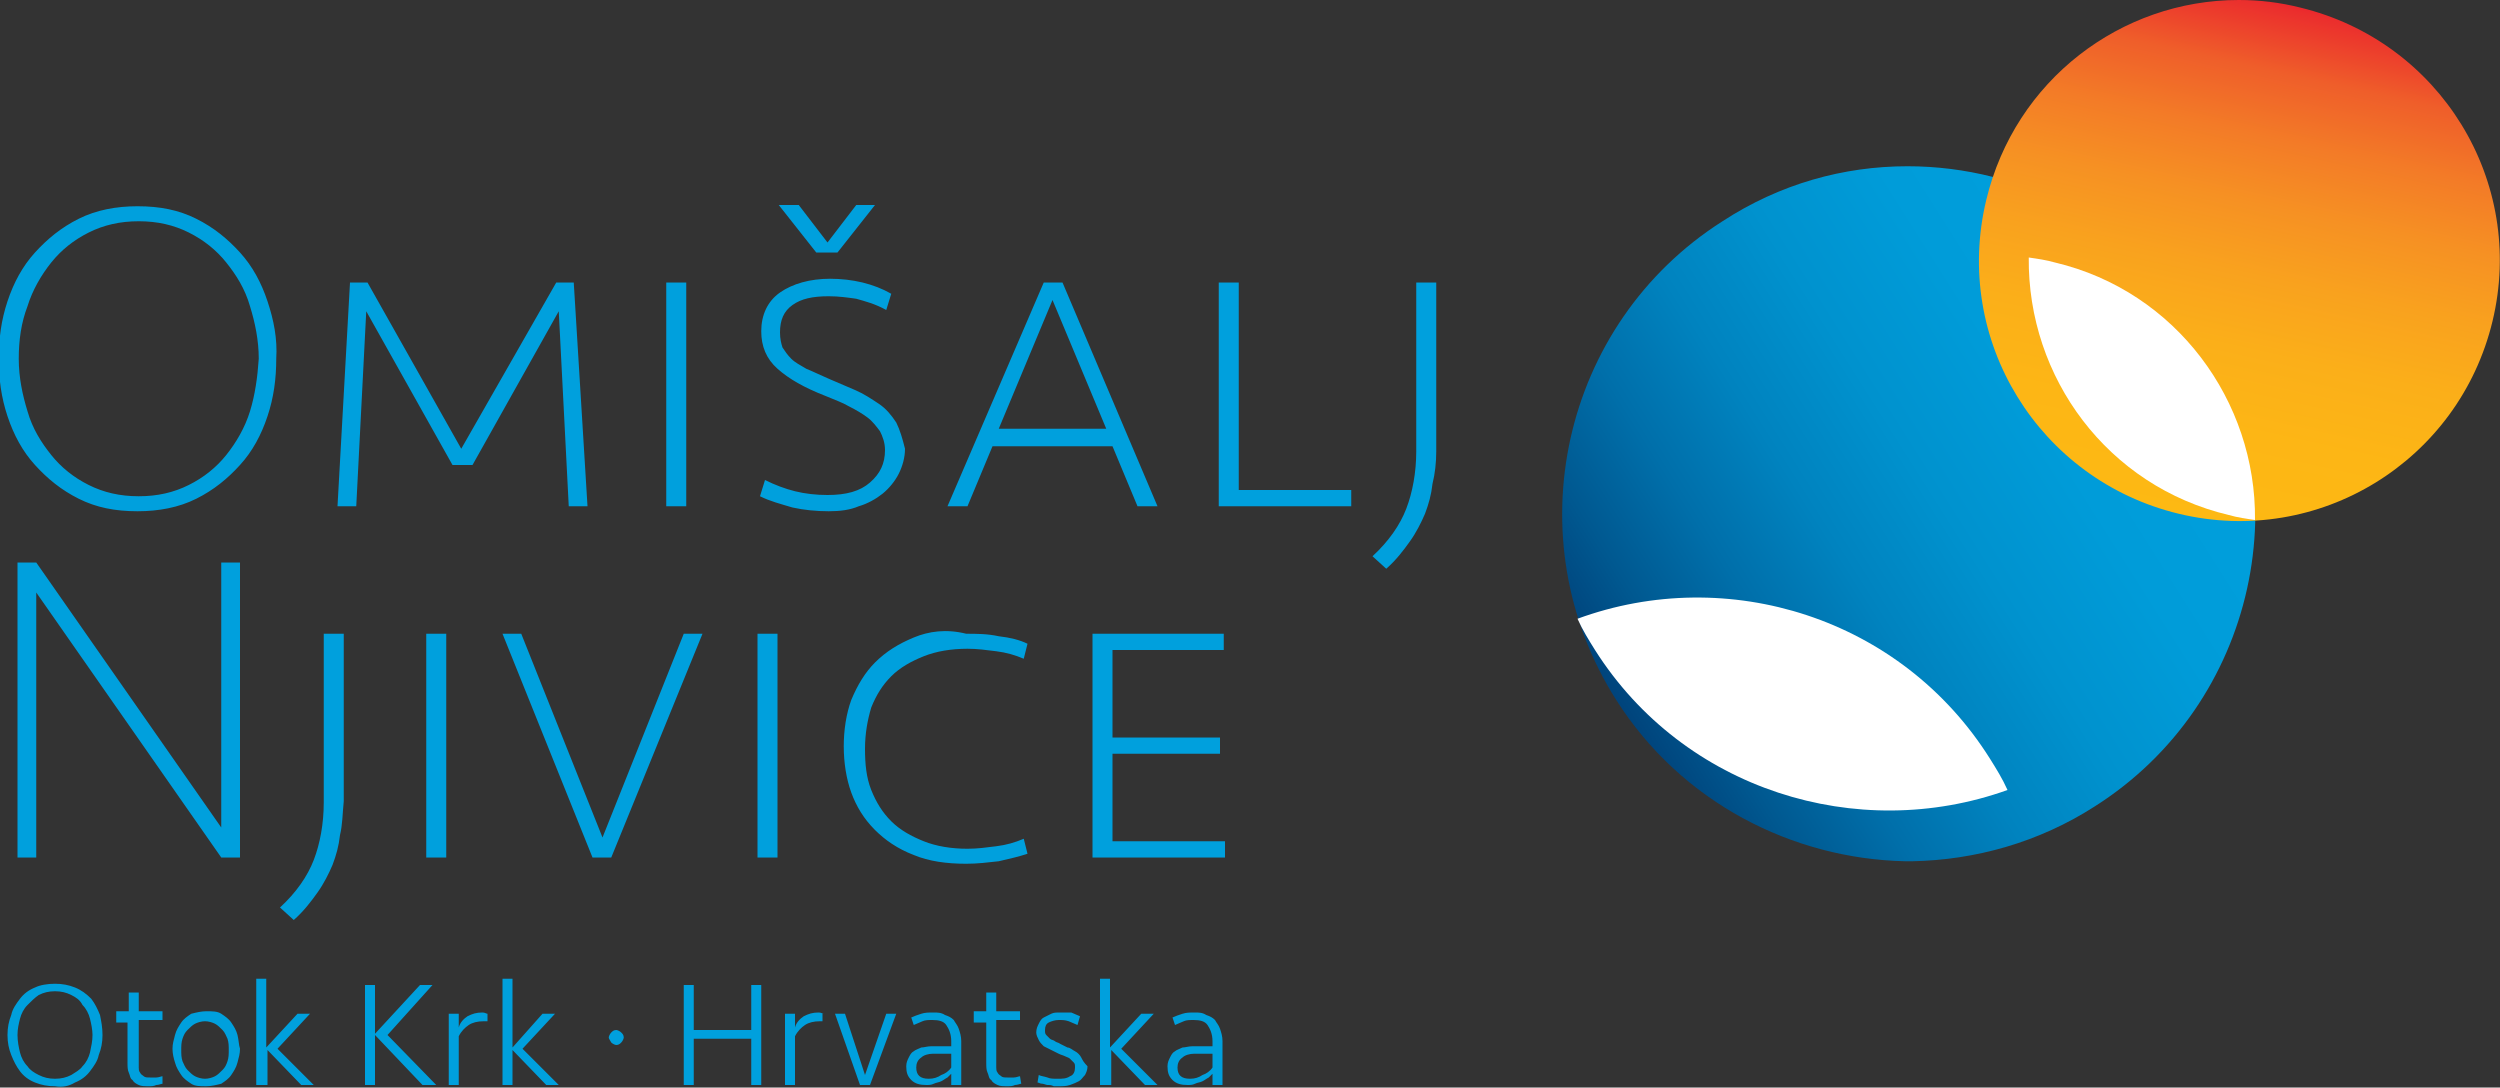
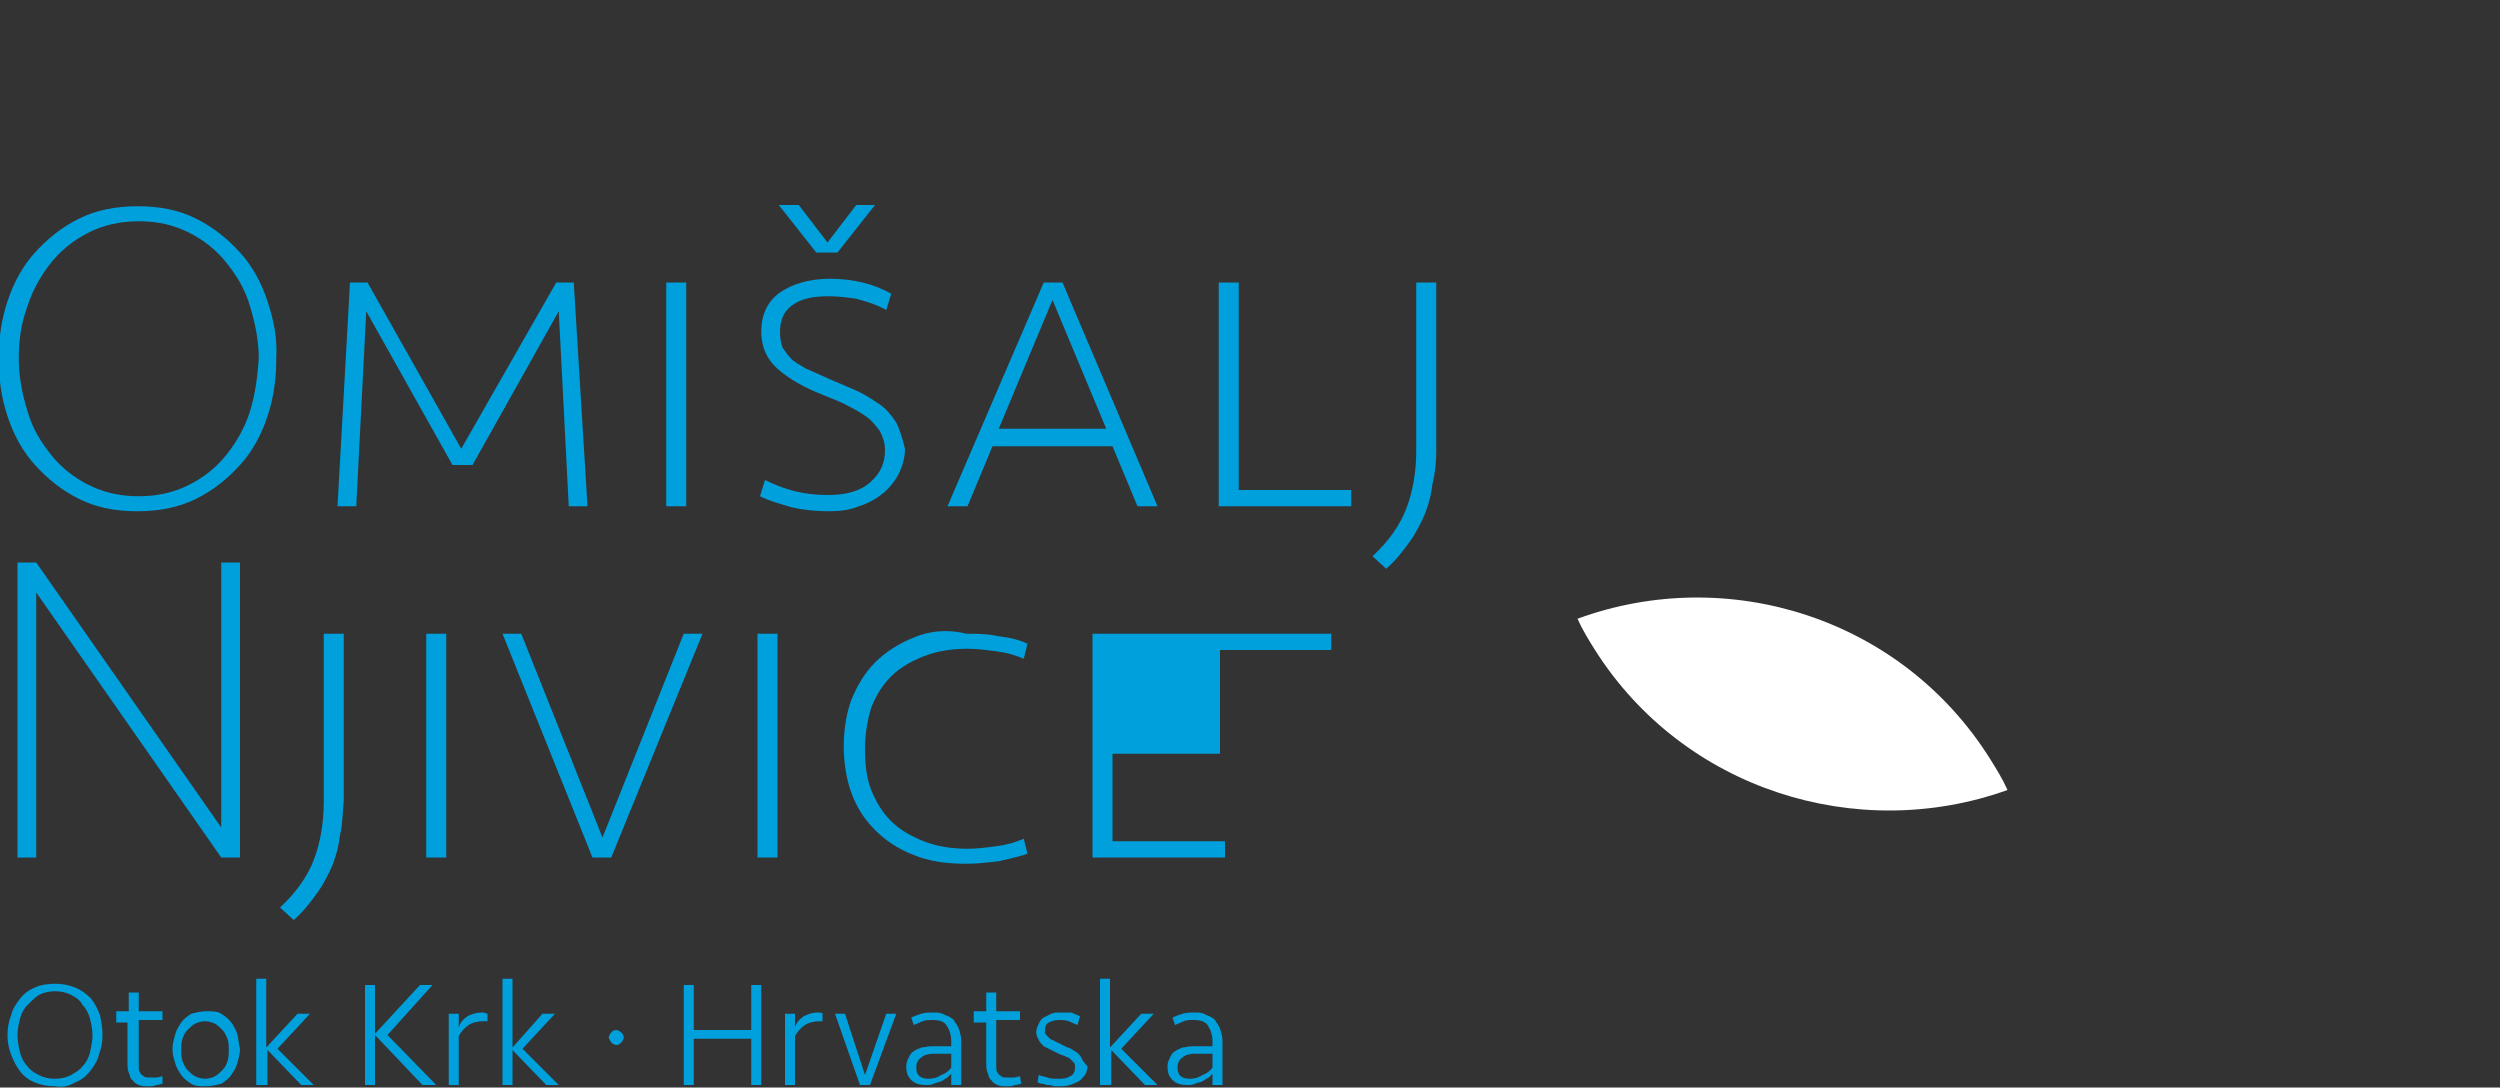
<svg xmlns="http://www.w3.org/2000/svg" xmlns:xlink="http://www.w3.org/1999/xlink" version="1.1" id="Layer_1" x="0" y="0" viewBox="0 0 200 87" xml:space="preserve">
  <rect x="0" y="0" width="200" height="87" fill="#333333" stroke="none" />
  <style>.st0{fill:#00a0dd}</style>
-   <path class="st0" d="M98 68.6v-1.3h-9v-7h8.6V59H89v-7h8.9v-1.3H87.4v17.9H98zM73.1 51c-1.2.5-2.2 1.1-3.1 2-.8.8-1.4 1.8-1.9 3-.4 1.1-.6 2.4-.6 3.7 0 1.3.2 2.6.6 3.7.4 1.1 1 2.1 1.9 3 .8.8 1.8 1.5 3.1 2 1.2.5 2.6.7 4.2.7.9 0 1.7-.1 2.6-.2.9-.2 1.7-.4 2.3-.6l-.3-1.2c-.7.3-1.4.5-2.2.6-.8.1-1.5.2-2.3.2-1.3 0-2.5-.2-3.5-.6-1-.4-1.9-.9-2.6-1.6-.7-.7-1.2-1.5-1.6-2.5-.4-1-.5-2.1-.5-3.3s.2-2.3.5-3.3c.4-1 .9-1.8 1.6-2.5.7-.7 1.6-1.2 2.6-1.6 1-.4 2.2-.6 3.5-.6.8 0 1.5.1 2.3.2.8.1 1.5.3 2.2.6l.3-1.2c-.6-.3-1.4-.5-2.3-.6-.9-.2-1.8-.2-2.6-.2-1.6-.4-3-.2-4.2.3m-10.9-.3h-1.6v17.9h1.6V50.7zM47.4 68.6h1.5l7.3-17.9h-1.5L48.2 67l-6.5-16.3h-1.5l7.2 17.9zM35.7 50.7h-1.6v17.9h1.6V50.7zm-8.2 13.4V50.7h-1.6v13.5c0 1.7-.3 3.3-.8 4.6-.5 1.3-1.4 2.6-2.7 3.8l1.1 1c.8-.7 1.4-1.5 1.9-2.2.5-.7.9-1.5 1.2-2.2.3-.8.5-1.5.6-2.4.2-.8.2-1.7.3-2.7m-8.3 4.5V45h-1.5v21.2L2.9 45H1.4v23.6h1.5V47.4l14.8 21.2h1.5zM114.9 36.1V22.6h-1.6v13.5c0 1.7-.3 3.3-.8 4.6-.5 1.3-1.4 2.6-2.7 3.8l1.1 1c.8-.7 1.4-1.5 1.9-2.2.5-.7.9-1.5 1.2-2.2.3-.8.5-1.5.6-2.4.2-.8.3-1.7.3-2.6m-6.8 4.4v-1.3h-9V22.6h-1.6v17.9h10.6zM84.2 24l4.3 10.3h-8.6L84.2 24zm.8-1.4h-1.5l-7.7 17.9h1.6l2-4.8H89l2 4.8h1.6L85 22.6zm-16.5-6.2l-2.3 3-2.3-3h-1.6l3 3.8H67l3-3.8h-1.5zm3.2 17.4c-.4-.6-.8-1.1-1.4-1.5-.6-.4-1.2-.8-1.9-1.1l-2.1-.9c-.7-.3-1.3-.6-1.8-.8-.5-.3-.9-.5-1.2-.8-.3-.3-.5-.6-.7-.9-.1-.3-.2-.7-.2-1.2 0-1 .3-1.7 1-2.2.7-.5 1.6-.7 2.9-.7.8 0 1.5.1 2.2.2.7.2 1.5.4 2.4.9l.4-1.3c-1.4-.8-3.1-1.2-4.9-1.2-1.6 0-3 .4-4 1.1-1 .7-1.5 1.8-1.5 3.1 0 1.2.4 2.2 1.3 3 .9.8 2.1 1.5 3.9 2.2.7.3 1.3.5 1.8.8.6.3 1.1.6 1.5.9.4.3.7.7 1 1.1.2.4.4.9.4 1.5 0 1.1-.4 1.9-1.2 2.6-.8.7-1.9 1-3.4 1-.9 0-1.8-.1-2.6-.3-.8-.2-1.6-.5-2.4-.9l-.4 1.3c.8.4 1.6.6 2.6.9.9.2 1.9.3 2.9.3.9 0 1.7-.1 2.4-.4.7-.2 1.4-.6 1.9-1s1-1 1.3-1.6c.3-.6.5-1.3.5-2-.2-.8-.4-1.5-.7-2.1M54.9 22.6h-1.6v17.9h1.6V22.6zm-18 13.3l-7.5-13.3H28l-1 17.9h1.5l.8-15.6 6.9 12.3h1.6l6.9-12.3.8 15.6H47l-1.1-17.9h-1.4l-7.6 13.3zm-16.9-3c-.4 1.3-1.1 2.5-1.9 3.5-.8 1-1.8 1.8-3 2.4-1.2.6-2.5.9-4 .9s-2.8-.3-4-.9c-1.2-.6-2.2-1.4-3-2.4-.8-1-1.5-2.1-1.9-3.5-.4-1.3-.7-2.7-.7-4.2s.2-2.9.7-4.2c.4-1.3 1.1-2.5 1.9-3.5.8-1 1.8-1.8 3-2.4 1.2-.6 2.5-.9 4-.9s2.8.3 4 .9c1.2.6 2.2 1.4 3 2.4.8 1 1.5 2.1 1.9 3.5.4 1.3.7 2.7.7 4.2-.1 1.5-.3 2.9-.7 4.2m1.4-8.8c-.5-1.5-1.2-2.8-2.2-3.9-1-1.1-2.1-2-3.5-2.7-1.4-.7-2.9-1-4.7-1-1.7 0-3.3.3-4.7 1-1.4.7-2.5 1.6-3.5 2.7S1.1 22.6.6 24.1c-.5 1.5-.7 3-.7 4.6 0 1.6.2 3.1.7 4.6.5 1.5 1.2 2.8 2.2 3.9 1 1.1 2.1 2 3.5 2.7 1.4.7 2.9 1 4.7 1 1.7 0 3.3-.3 4.7-1 1.4-.7 2.5-1.6 3.5-2.7s1.7-2.4 2.2-3.9c.5-1.5.7-3 .7-4.6.1-1.6-.2-3.1-.7-4.6M94.2 85.4c0-.3.1-.6.4-.8.2-.2.6-.3.9-.3H97v1.1c-.2.3-.5.5-.8.6-.3.2-.6.3-1 .3-.7 0-1-.3-1-.9m2.8 1.4h.8v-3.5c0-.4-.1-.7-.2-1-.1-.3-.3-.5-.4-.7-.2-.2-.4-.3-.7-.4-.3-.2-.6-.2-.9-.2-.4 0-.7 0-1 .1-.3.1-.6.2-.8.3l.2.6c.2-.1.5-.2.7-.3.2-.1.5-.1.8-.1.5 0 .9.1 1.1.4.2.3.4.7.4 1.3v.4h-1.6c-.3 0-.6.1-.8.1-.2.1-.5.2-.6.3-.2.1-.3.3-.4.5-.1.2-.2.4-.2.7 0 .5.1.8.4 1.1.3.3.7.4 1.2.4.2 0 .4 0 .6-.1.2-.1.4-.1.6-.2.2-.1.3-.2.5-.3l.3-.3v.9zm-8.1 0V84l2.7 2.8h1l-2.9-2.9 2.6-2.8h-1l-2.5 2.7v-5.5H88v8.5h.9zm-2.4-2.2c-.1-.2-.3-.4-.5-.5-.2-.1-.4-.3-.6-.3l-.6-.3c-.1-.1-.3-.1-.4-.2-.1-.1-.3-.1-.4-.2l-.3-.3c-.1-.1-.1-.2-.1-.4 0-.3.1-.5.3-.6.2-.1.5-.2.8-.2.3 0 .5 0 .8.1.2.1.5.2.7.3l.2-.7c-.2-.1-.5-.2-.7-.3h-.9c-.3 0-.5 0-.7.1l-.6.3c-.2.1-.3.3-.4.5-.1.2-.2.4-.2.7 0 .2.1.4.2.6.1.2.2.3.4.5l.6.3.6.3c.2.1.3.1.5.2s.3.1.4.2l.3.3c.1.1.1.2.1.4 0 .3-.1.6-.4.7-.3.2-.6.2-1 .2-.3 0-.6 0-.8-.1-.3-.1-.5-.1-.7-.2l-.1.6c.1 0 .2.1.4.1.1 0 .3.1.4.1.2 0 .3 0 .5.1h.4c.3 0 .6 0 .9-.1.3-.1.5-.2.7-.3.2-.1.3-.3.5-.5.1-.2.2-.4.2-.7-.3-.3-.4-.5-.5-.7m-8.6-2.8h1V85c0 .3 0 .6.1.8.1.2.1.5.3.6.1.2.3.3.5.4.2.1.5.1.8.1.2 0 .4 0 .6-.1.2 0 .4-.1.5-.1l-.1-.6c-.1 0-.3.1-.5.1h-.5c-.2 0-.4 0-.5-.1-.1-.1-.2-.1-.3-.3-.1-.1-.1-.3-.1-.4V81.6h1.9v-.7h-1.9v-1.5h-.8v1.5h-1v.9zm-4.6 3.6c0-.3.1-.6.4-.8.2-.2.6-.3.9-.3h1.5v1.1c-.2.3-.5.5-.8.6-.3.2-.6.3-1 .3-.7 0-1-.3-1-.9m2.8 1.4h.8v-3.5c0-.4-.1-.7-.2-1-.1-.3-.3-.5-.4-.7-.2-.2-.4-.3-.7-.4-.3-.2-.6-.2-.9-.2-.4 0-.7 0-1 .1-.3.1-.6.2-.8.3l.2.6c.2-.1.5-.2.7-.3.2-.1.5-.1.8-.1.5 0 .9.1 1.1.4.2.3.4.7.4 1.3v.4h-1.6c-.3 0-.6.1-.8.1-.2.1-.5.2-.6.3-.2.1-.3.3-.4.5-.1.2-.2.4-.2.7 0 .5.1.8.4 1.1.3.3.7.4 1.2.4.2 0 .4 0 .6-.1.2-.1.4-.1.6-.2.2-.1.3-.2.5-.3l.3-.3v.9zm-7.3 0h.8l2.1-5.7h-.8L69.2 86l-1.6-4.9h-.8l2 5.7zm-2.9-5.7c-.1 0-.2-.1-.4-.1-.5 0-.8.1-1.2.3-.3.2-.6.5-.7.9v-1.1h-.8v5.7h.8v-3.9c.2-.4.5-.7.8-.9.3-.2.7-.3 1.2-.3h.2v-.6zm-5 5.7v-8h-.8v3.6h-4.6v-3.6h-.8v8h.8v-3.7h4.6v3.7h.8zm-12-3.4c.1.1.3.2.4.2.2 0 .3-.1.4-.2.1-.1.2-.3.2-.4 0-.2-.1-.3-.2-.4-.1-.1-.3-.2-.4-.2-.2 0-.3.1-.4.2-.1.1-.2.3-.2.4 0 .1.1.2.2.4M41 86.8V84l2.7 2.8h1l-2.9-2.9 2.6-2.8h-1L41 83.8v-5.5h-.8v8.5h.8zm-2-5.7c-.1 0-.2-.1-.4-.1-.5 0-.8.1-1.2.3-.3.2-.6.5-.7.9v-1.1h-.8v5.7h.8v-3.9c.2-.4.5-.7.8-.9.3-.2.7-.3 1.2-.3h.3v-.6zm-9 5.7v-4l3.8 4h1.1l-3.9-4 3.6-4h-1L30 82.7v-3.9h-.8v8h.8zm-8.6 0V84l2.7 2.8h1l-2.9-2.9 2.6-2.8h-1l-2.5 2.7v-5.5h-.8v8.5h.9zm-3.2-1.9c-.1.3-.2.5-.4.7-.2.2-.4.4-.6.5-.2.1-.5.2-.8.2-.3 0-.6-.1-.8-.2-.2-.1-.4-.3-.6-.5-.2-.2-.3-.5-.4-.7-.1-.3-.1-.6-.1-.9 0-.3 0-.6.1-.9.1-.3.2-.5.4-.7.2-.2.4-.4.6-.5.2-.1.5-.2.8-.2.3 0 .6.1.8.2.2.1.4.3.6.5.2.2.3.5.4.7.1.3.1.6.1.9 0 .3 0 .6-.1.9m.8-2.1c-.1-.4-.3-.7-.5-1-.2-.3-.5-.5-.8-.7-.3-.2-.7-.2-1.2-.2-.4 0-.8.1-1.2.2-.3.2-.6.4-.8.7-.2.3-.4.6-.5 1-.1.4-.2.7-.2 1.1 0 .4.1.8.2 1.1.1.4.3.7.5 1 .2.3.5.5.8.7.3.2.7.2 1.2.2.4 0 .8-.1 1.2-.2.3-.2.6-.4.8-.7.2-.3.4-.6.5-1 .1-.4.2-.7.2-1.1-.1-.3-.1-.7-.2-1.1m-9.8-1h1V85c0 .3 0 .6.1.8.1.2.1.5.3.6.1.2.3.3.5.4.2.1.5.1.8.1.2 0 .4 0 .6-.1.2 0 .4-.1.5-.1v-.6c-.1 0-.3.1-.5.1H12c-.2 0-.4 0-.5-.1-.1-.1-.2-.1-.3-.3-.1-.1-.1-.3-.1-.4V81.6H13v-.7h-1.9v-1.5h-.8v1.5h-1v.9zM3.1 86c-.4-.2-.7-.4-.9-.7-.3-.3-.5-.7-.6-1.1-.1-.4-.2-.9-.2-1.4 0-.5.1-.9.2-1.3s.3-.8.6-1.1c.3-.3.6-.6.9-.8.4-.2.8-.3 1.3-.3s.9.1 1.3.3c.4.2.7.4.9.8.3.3.5.7.6 1.1.1.4.2.9.2 1.3 0 .5-.1.9-.2 1.4-.1.4-.3.8-.6 1.1-.2.3-.6.5-.9.7-.4.2-.8.3-1.3.3s-.9-.1-1.3-.3m2.9.6c.5-.2.9-.5 1.2-.9.3-.4.6-.8.7-1.3.2-.5.3-1 .3-1.6s-.1-1.1-.2-1.6c-.2-.5-.4-.9-.7-1.3-.4-.4-.8-.7-1.3-.9-.5-.2-1-.3-1.6-.3-.6 0-1.2.1-1.6.3-.5.2-.9.5-1.2.9-.3.4-.6.8-.7 1.3-.2.5-.3 1-.3 1.6s.1 1.1.3 1.6c.2.5.4.9.7 1.3.3.4.7.7 1.2.9.5.2 1 .3 1.6.3.6.1 1.1 0 1.6-.3" />
+   <path class="st0" d="M98 68.6v-1.3h-9v-7h8.6V59v-7h8.9v-1.3H87.4v17.9H98zM73.1 51c-1.2.5-2.2 1.1-3.1 2-.8.8-1.4 1.8-1.9 3-.4 1.1-.6 2.4-.6 3.7 0 1.3.2 2.6.6 3.7.4 1.1 1 2.1 1.9 3 .8.8 1.8 1.5 3.1 2 1.2.5 2.6.7 4.2.7.9 0 1.7-.1 2.6-.2.9-.2 1.7-.4 2.3-.6l-.3-1.2c-.7.3-1.4.5-2.2.6-.8.1-1.5.2-2.3.2-1.3 0-2.5-.2-3.5-.6-1-.4-1.9-.9-2.6-1.6-.7-.7-1.2-1.5-1.6-2.5-.4-1-.5-2.1-.5-3.3s.2-2.3.5-3.3c.4-1 .9-1.8 1.6-2.5.7-.7 1.6-1.2 2.6-1.6 1-.4 2.2-.6 3.5-.6.8 0 1.5.1 2.3.2.8.1 1.5.3 2.2.6l.3-1.2c-.6-.3-1.4-.5-2.3-.6-.9-.2-1.8-.2-2.6-.2-1.6-.4-3-.2-4.2.3m-10.9-.3h-1.6v17.9h1.6V50.7zM47.4 68.6h1.5l7.3-17.9h-1.5L48.2 67l-6.5-16.3h-1.5l7.2 17.9zM35.7 50.7h-1.6v17.9h1.6V50.7zm-8.2 13.4V50.7h-1.6v13.5c0 1.7-.3 3.3-.8 4.6-.5 1.3-1.4 2.6-2.7 3.8l1.1 1c.8-.7 1.4-1.5 1.9-2.2.5-.7.9-1.5 1.2-2.2.3-.8.5-1.5.6-2.4.2-.8.2-1.7.3-2.7m-8.3 4.5V45h-1.5v21.2L2.9 45H1.4v23.6h1.5V47.4l14.8 21.2h1.5zM114.9 36.1V22.6h-1.6v13.5c0 1.7-.3 3.3-.8 4.6-.5 1.3-1.4 2.6-2.7 3.8l1.1 1c.8-.7 1.4-1.5 1.9-2.2.5-.7.9-1.5 1.2-2.2.3-.8.5-1.5.6-2.4.2-.8.3-1.7.3-2.6m-6.8 4.4v-1.3h-9V22.6h-1.6v17.9h10.6zM84.2 24l4.3 10.3h-8.6L84.2 24zm.8-1.4h-1.5l-7.7 17.9h1.6l2-4.8H89l2 4.8h1.6L85 22.6zm-16.5-6.2l-2.3 3-2.3-3h-1.6l3 3.8H67l3-3.8h-1.5zm3.2 17.4c-.4-.6-.8-1.1-1.4-1.5-.6-.4-1.2-.8-1.9-1.1l-2.1-.9c-.7-.3-1.3-.6-1.8-.8-.5-.3-.9-.5-1.2-.8-.3-.3-.5-.6-.7-.9-.1-.3-.2-.7-.2-1.2 0-1 .3-1.7 1-2.2.7-.5 1.6-.7 2.9-.7.8 0 1.5.1 2.2.2.7.2 1.5.4 2.4.9l.4-1.3c-1.4-.8-3.1-1.2-4.9-1.2-1.6 0-3 .4-4 1.1-1 .7-1.5 1.8-1.5 3.1 0 1.2.4 2.2 1.3 3 .9.8 2.1 1.5 3.9 2.2.7.3 1.3.5 1.8.8.6.3 1.1.6 1.5.9.4.3.7.7 1 1.1.2.4.4.9.4 1.5 0 1.1-.4 1.9-1.2 2.6-.8.7-1.9 1-3.4 1-.9 0-1.8-.1-2.6-.3-.8-.2-1.6-.5-2.4-.9l-.4 1.3c.8.4 1.6.6 2.6.9.9.2 1.9.3 2.9.3.9 0 1.7-.1 2.4-.4.7-.2 1.4-.6 1.9-1s1-1 1.3-1.6c.3-.6.5-1.3.5-2-.2-.8-.4-1.5-.7-2.1M54.9 22.6h-1.6v17.9h1.6V22.6zm-18 13.3l-7.5-13.3H28l-1 17.9h1.5l.8-15.6 6.9 12.3h1.6l6.9-12.3.8 15.6H47l-1.1-17.9h-1.4l-7.6 13.3zm-16.9-3c-.4 1.3-1.1 2.5-1.9 3.5-.8 1-1.8 1.8-3 2.4-1.2.6-2.5.9-4 .9s-2.8-.3-4-.9c-1.2-.6-2.2-1.4-3-2.4-.8-1-1.5-2.1-1.9-3.5-.4-1.3-.7-2.7-.7-4.2s.2-2.9.7-4.2c.4-1.3 1.1-2.5 1.9-3.5.8-1 1.8-1.8 3-2.4 1.2-.6 2.5-.9 4-.9s2.8.3 4 .9c1.2.6 2.2 1.4 3 2.4.8 1 1.5 2.1 1.9 3.5.4 1.3.7 2.7.7 4.2-.1 1.5-.3 2.9-.7 4.2m1.4-8.8c-.5-1.5-1.2-2.8-2.2-3.9-1-1.1-2.1-2-3.5-2.7-1.4-.7-2.9-1-4.7-1-1.7 0-3.3.3-4.7 1-1.4.7-2.5 1.6-3.5 2.7S1.1 22.6.6 24.1c-.5 1.5-.7 3-.7 4.6 0 1.6.2 3.1.7 4.6.5 1.5 1.2 2.8 2.2 3.9 1 1.1 2.1 2 3.5 2.7 1.4.7 2.9 1 4.7 1 1.7 0 3.3-.3 4.7-1 1.4-.7 2.5-1.6 3.5-2.7s1.7-2.4 2.2-3.9c.5-1.5.7-3 .7-4.6.1-1.6-.2-3.1-.7-4.6M94.2 85.4c0-.3.1-.6.4-.8.2-.2.6-.3.9-.3H97v1.1c-.2.3-.5.5-.8.6-.3.2-.6.3-1 .3-.7 0-1-.3-1-.9m2.8 1.4h.8v-3.5c0-.4-.1-.7-.2-1-.1-.3-.3-.5-.4-.7-.2-.2-.4-.3-.7-.4-.3-.2-.6-.2-.9-.2-.4 0-.7 0-1 .1-.3.1-.6.2-.8.3l.2.6c.2-.1.5-.2.7-.3.2-.1.5-.1.8-.1.5 0 .9.1 1.1.4.2.3.4.7.4 1.3v.4h-1.6c-.3 0-.6.1-.8.1-.2.1-.5.2-.6.3-.2.1-.3.3-.4.5-.1.2-.2.4-.2.7 0 .5.1.8.4 1.1.3.3.7.4 1.2.4.2 0 .4 0 .6-.1.2-.1.4-.1.6-.2.2-.1.3-.2.5-.3l.3-.3v.9zm-8.1 0V84l2.7 2.8h1l-2.9-2.9 2.6-2.8h-1l-2.5 2.7v-5.5H88v8.5h.9zm-2.4-2.2c-.1-.2-.3-.4-.5-.5-.2-.1-.4-.3-.6-.3l-.6-.3c-.1-.1-.3-.1-.4-.2-.1-.1-.3-.1-.4-.2l-.3-.3c-.1-.1-.1-.2-.1-.4 0-.3.1-.5.3-.6.2-.1.5-.2.8-.2.3 0 .5 0 .8.1.2.1.5.2.7.3l.2-.7c-.2-.1-.5-.2-.7-.3h-.9c-.3 0-.5 0-.7.1l-.6.3c-.2.1-.3.3-.4.5-.1.2-.2.4-.2.7 0 .2.1.4.2.6.1.2.2.3.4.5l.6.3.6.3c.2.1.3.1.5.2s.3.1.4.2l.3.3c.1.1.1.2.1.4 0 .3-.1.6-.4.7-.3.2-.6.2-1 .2-.3 0-.6 0-.8-.1-.3-.1-.5-.1-.7-.2l-.1.6c.1 0 .2.1.4.1.1 0 .3.1.4.1.2 0 .3 0 .5.1h.4c.3 0 .6 0 .9-.1.3-.1.5-.2.7-.3.2-.1.3-.3.5-.5.1-.2.2-.4.2-.7-.3-.3-.4-.5-.5-.7m-8.6-2.8h1V85c0 .3 0 .6.1.8.1.2.1.5.3.6.1.2.3.3.5.4.2.1.5.1.8.1.2 0 .4 0 .6-.1.2 0 .4-.1.5-.1l-.1-.6c-.1 0-.3.1-.5.1h-.5c-.2 0-.4 0-.5-.1-.1-.1-.2-.1-.3-.3-.1-.1-.1-.3-.1-.4V81.6h1.9v-.7h-1.9v-1.5h-.8v1.5h-1v.9zm-4.6 3.6c0-.3.1-.6.4-.8.2-.2.6-.3.9-.3h1.5v1.1c-.2.3-.5.5-.8.6-.3.2-.6.3-1 .3-.7 0-1-.3-1-.9m2.8 1.4h.8v-3.5c0-.4-.1-.7-.2-1-.1-.3-.3-.5-.4-.7-.2-.2-.4-.3-.7-.4-.3-.2-.6-.2-.9-.2-.4 0-.7 0-1 .1-.3.1-.6.2-.8.3l.2.6c.2-.1.5-.2.7-.3.2-.1.5-.1.8-.1.5 0 .9.1 1.1.4.2.3.4.7.4 1.3v.4h-1.6c-.3 0-.6.1-.8.1-.2.1-.5.2-.6.3-.2.1-.3.3-.4.5-.1.2-.2.4-.2.7 0 .5.1.8.4 1.1.3.3.7.4 1.2.4.2 0 .4 0 .6-.1.2-.1.4-.1.6-.2.2-.1.3-.2.5-.3l.3-.3v.9zm-7.3 0h.8l2.1-5.7h-.8L69.2 86l-1.6-4.9h-.8l2 5.7zm-2.9-5.7c-.1 0-.2-.1-.4-.1-.5 0-.8.1-1.2.3-.3.2-.6.5-.7.9v-1.1h-.8v5.7h.8v-3.9c.2-.4.5-.7.8-.9.3-.2.7-.3 1.2-.3h.2v-.6zm-5 5.7v-8h-.8v3.6h-4.6v-3.6h-.8v8h.8v-3.7h4.6v3.7h.8zm-12-3.4c.1.1.3.2.4.2.2 0 .3-.1.4-.2.1-.1.2-.3.2-.4 0-.2-.1-.3-.2-.4-.1-.1-.3-.2-.4-.2-.2 0-.3.1-.4.2-.1.1-.2.3-.2.4 0 .1.1.2.2.4M41 86.8V84l2.7 2.8h1l-2.9-2.9 2.6-2.8h-1L41 83.8v-5.5h-.8v8.5h.8zm-2-5.7c-.1 0-.2-.1-.4-.1-.5 0-.8.1-1.2.3-.3.2-.6.5-.7.9v-1.1h-.8v5.7h.8v-3.9c.2-.4.5-.7.8-.9.3-.2.7-.3 1.2-.3h.3v-.6zm-9 5.7v-4l3.8 4h1.1l-3.9-4 3.6-4h-1L30 82.7v-3.9h-.8v8h.8zm-8.6 0V84l2.7 2.8h1l-2.9-2.9 2.6-2.8h-1l-2.5 2.7v-5.5h-.8v8.5h.9zm-3.2-1.9c-.1.3-.2.5-.4.7-.2.2-.4.4-.6.5-.2.1-.5.2-.8.2-.3 0-.6-.1-.8-.2-.2-.1-.4-.3-.6-.5-.2-.2-.3-.5-.4-.7-.1-.3-.1-.6-.1-.9 0-.3 0-.6.1-.9.1-.3.2-.5.4-.7.2-.2.4-.4.6-.5.2-.1.5-.2.8-.2.3 0 .6.1.8.2.2.1.4.3.6.5.2.2.3.5.4.7.1.3.1.6.1.9 0 .3 0 .6-.1.9m.8-2.1c-.1-.4-.3-.7-.5-1-.2-.3-.5-.5-.8-.7-.3-.2-.7-.2-1.2-.2-.4 0-.8.1-1.2.2-.3.2-.6.4-.8.7-.2.3-.4.6-.5 1-.1.4-.2.7-.2 1.1 0 .4.1.8.2 1.1.1.4.3.7.5 1 .2.3.5.5.8.7.3.2.7.2 1.2.2.4 0 .8-.1 1.2-.2.3-.2.6-.4.8-.7.2-.3.4-.6.5-1 .1-.4.2-.7.2-1.1-.1-.3-.1-.7-.2-1.1m-9.8-1h1V85c0 .3 0 .6.1.8.1.2.1.5.3.6.1.2.3.3.5.4.2.1.5.1.8.1.2 0 .4 0 .6-.1.2 0 .4-.1.5-.1v-.6c-.1 0-.3.1-.5.1H12c-.2 0-.4 0-.5-.1-.1-.1-.2-.1-.3-.3-.1-.1-.1-.3-.1-.4V81.6H13v-.7h-1.9v-1.5h-.8v1.5h-1v.9zM3.1 86c-.4-.2-.7-.4-.9-.7-.3-.3-.5-.7-.6-1.1-.1-.4-.2-.9-.2-1.4 0-.5.1-.9.2-1.3s.3-.8.6-1.1c.3-.3.6-.6.9-.8.4-.2.8-.3 1.3-.3s.9.1 1.3.3c.4.2.7.4.9.8.3.3.5.7.6 1.1.1.4.2.9.2 1.3 0 .5-.1.9-.2 1.4-.1.4-.3.8-.6 1.1-.2.3-.6.5-.9.7-.4.2-.8.3-1.3.3s-.9-.1-1.3-.3m2.9.6c.5-.2.9-.5 1.2-.9.3-.4.6-.8.7-1.3.2-.5.3-1 .3-1.6s-.1-1.1-.2-1.6c-.2-.5-.4-.9-.7-1.3-.4-.4-.8-.7-1.3-.9-.5-.2-1-.3-1.6-.3-.6 0-1.2.1-1.6.3-.5.2-.9.5-1.2.9-.3.4-.6.8-.7 1.3-.2.5-.3 1-.3 1.6s.1 1.1.3 1.6c.2.5.4.9.7 1.3.3.4.7.7 1.2.9.5.2 1 .3 1.6.3.6.1 1.1 0 1.6-.3" />
  <defs>
    <path id="SVGID_1_" d="M137.8 17.7c-12.9 8.2-16.7 25.4-8.5 38.3 5.2 8.2 14.1 12.7 23.1 12.9h.6c5-.1 10.1-1.5 14.6-4.4 12.9-8.2 16.7-25.4 8.5-38.3-5.3-8.3-14.3-12.9-23.5-12.9-5.1 0-10.2 1.4-14.8 4.4" />
  </defs>
  <clipPath id="SVGID_2_">
    <use xlink:href="#SVGID_1_" overflow="visible" />
  </clipPath>
  <linearGradient id="SVGID_3_" gradientUnits="userSpaceOnUse" x1="-211.642" y1="208.813" x2="-211.266" y2="208.813" gradientTransform="scale(-147.685 147.685) rotate(32.5 251.482 465.504)">
    <stop offset="0" stop-color="#00a0dd" />
    <stop offset="0" stop-color="#00a0dd" />
    <stop offset=".267" stop-color="#009cd9" />
    <stop offset=".454" stop-color="#0092ce" />
    <stop offset=".617" stop-color="#0083bf" />
    <stop offset=".765" stop-color="#006faa" />
    <stop offset=".903" stop-color="#005890" />
    <stop offset="1" stop-color="#00447c" />
  </linearGradient>
-   <path clip-path="url(#SVGID_2_)" fill="url(#SVGID_3_)" d="M209.5 52.8l-70.2 44.8-43.5-68.2 70.3-44.8z" />
  <g>
    <defs>
      <path id="SVGID_4_" d="M124.9 0H200v68.9h-75.1z" />
    </defs>
    <clipPath id="SVGID_5_">
      <use xlink:href="#SVGID_4_" overflow="visible" />
    </clipPath>
    <path d="M126.2 49.5c.4.9.9 1.7 1.4 2.5 7.1 11.2 21 15.5 33 11.2-.4-.9-.9-1.7-1.4-2.5-7.1-11.3-21-15.6-33-11.2" clip-path="url(#SVGID_5_)" fill="#fff" />
  </g>
  <g>
    <defs>
      <path id="SVGID_6_" d="M179.1 0c-9.4 0-17.9 6.4-20.2 16-2.7 11.2 4.2 22.4 15.4 25.1 11.2 2.7 22.4-4.2 25.1-15.4 2.7-11.2-4.2-22.4-15.4-25.1-1.6-.4-3.2-.6-4.9-.6z" />
    </defs>
    <clipPath id="SVGID_7_">
      <use xlink:href="#SVGID_6_" overflow="visible" />
    </clipPath>
    <linearGradient id="SVGID_8_" gradientUnits="userSpaceOnUse" x1="-208.695" y1="209.795" x2="-208.319" y2="209.795" gradientTransform="scale(113.625) rotate(-78 -232.888 -24.728)">
      <stop offset="0" stop-color="#fdb913" />
      <stop offset=".185" stop-color="#fdb615" />
      <stop offset=".336" stop-color="#fbaf19" />
      <stop offset=".475" stop-color="#f9a21e" />
      <stop offset=".607" stop-color="#f69123" />
      <stop offset=".734" stop-color="#f37b27" />
      <stop offset=".857" stop-color="#ef5e2a" />
      <stop offset=".975" stop-color="#eb2e2d" />
      <stop offset="1" stop-color="#ea1c2d" />
    </linearGradient>
-     <path clip-path="url(#SVGID_7_)" fill="url(#SVGID_8_)" d="M200.1 53.1L211 1.9 158.2-9.3l-10.9 51.2z" />
  </g>
  <g>
    <defs>
      <path id="SVGID_9_" d="M124.9 0H200v68.9h-75.1z" />
    </defs>
    <clipPath id="SVGID_10_">
      <use xlink:href="#SVGID_9_" overflow="visible" />
    </clipPath>
-     <path d="M162.3 20.6c.7.1 1.4.2 2.1.4 9.7 2.3 16.1 11.1 16 20.6-.7-.1-1.4-.2-2.1-.4-9.7-2.3-16.1-11-16-20.6" clip-path="url(#SVGID_10_)" fill="#fff" />
  </g>
</svg>